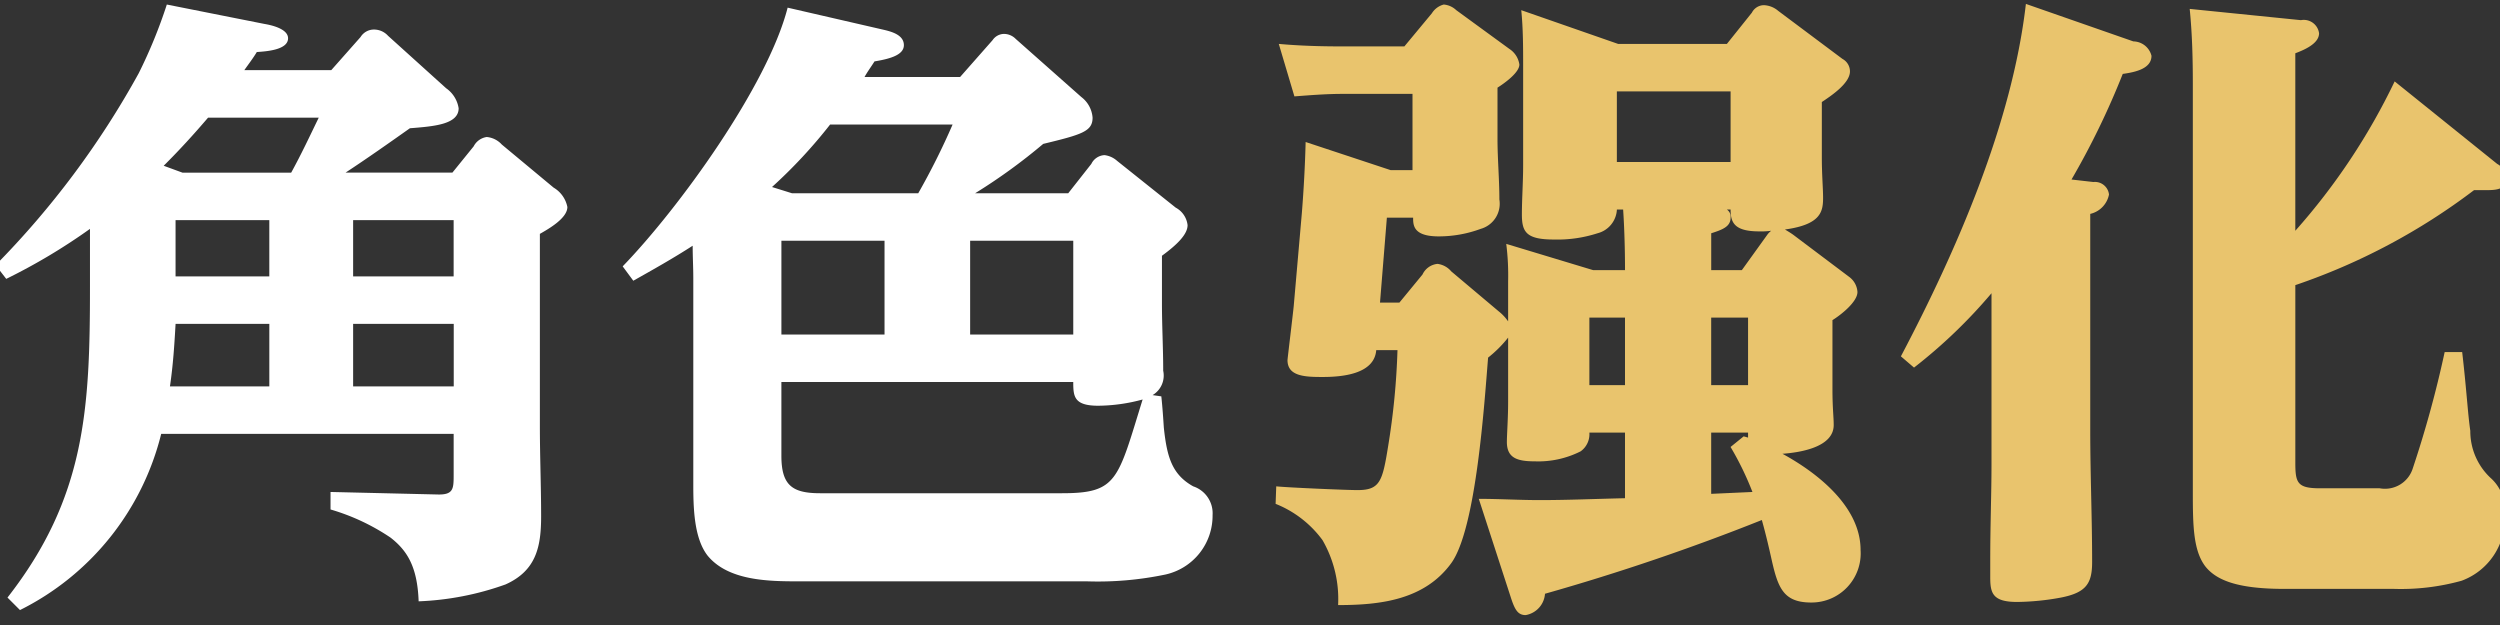
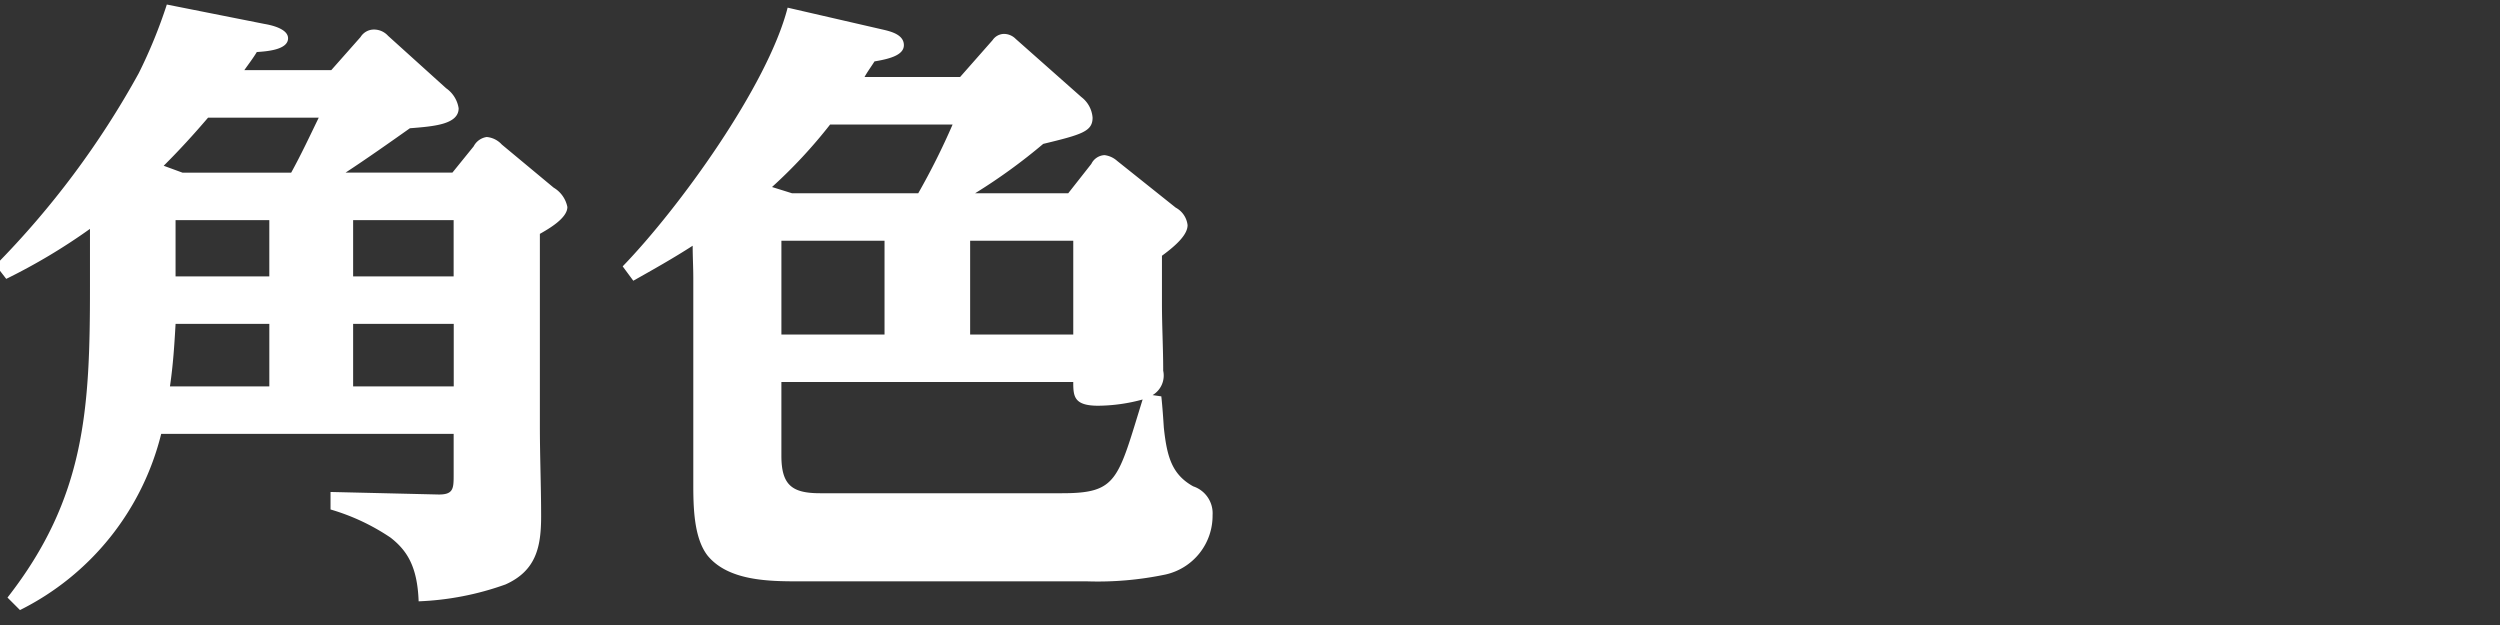
<svg xmlns="http://www.w3.org/2000/svg" width="160" height="40" viewBox="0 0 160 40">
  <rect x="0" y="0" width="160" height="40" fill="#333333" stroke="none" />
  <defs>
    <style>
      .cls-1 {
        fill: #e9c46d;
      }

      .cls-1, .cls-2 {
        fill-rule: evenodd;
      }

      .cls-2 {
        fill: #fff;
      }
    </style>
  </defs>
-   <path id="角色强化" class="cls-1" d="M96.52,21.607v4.119c0,1.04-.08,2.08-0.08,2.56,0,1.04.68,1.24,1.8,1.24a6.015,6.015,0,0,0,2.92-.64,1.346,1.346,0,0,0,.56-1.2H104v4.2c-1.84.04-3.639,0.12-5.439,0.12-1.32,0-2.64-.08-3.919-0.08l2.08,6.4c0.24,0.72.44,1.04,0.92,1.04A1.493,1.493,0,0,0,98.88,38a141.8,141.8,0,0,0,13.878-4.719c0.28,1,.48,1.88.64,2.6,0.4,1.76.759,2.68,2.519,2.68a3.143,3.143,0,0,0,3.16-3.36c0-2.8-2.8-4.959-5-6.159,1.08-.08,3.28-0.4,3.28-1.84,0-.52-0.08-1.08-0.08-2.28V20.488c0.52-.32,1.6-1.16,1.6-1.8a1.292,1.292,0,0,0-.52-0.96l-3.56-2.68c-0.16-.12-0.36-0.24-0.56-0.36,2.32-.32,2.44-1.16,2.44-2.04,0-.6-0.08-1.44-0.08-2.6V6.53c0.6-.4,1.8-1.2,1.8-1.96a0.91,0.91,0,0,0-.48-0.8L113.8,0.691a1.492,1.492,0,0,0-.92-0.36,0.876,0.876,0,0,0-.76.48l-1.6,2h-6.959l-6.2-2.16c0.12,1.2.12,2.4,0.12,3.6v6.319c0,1.08-.08,2.16-0.08,3.159,0,1.12.28,1.6,2.04,1.6a8.322,8.322,0,0,0,2.8-.4,1.649,1.649,0,0,0,1.24-1.52h0.4c0.08,1.2.12,2.64,0.12,3.879H101.96l-5.56-1.68a16.078,16.078,0,0,1,.12,2.4v2.56a3.006,3.006,0,0,0-.6-0.64l-3.04-2.56a1.372,1.372,0,0,0-.88-0.48,1.187,1.187,0,0,0-.96.68l-1.48,1.8h-1.24l0.44-5.439h1.68c0,0.48,0,1.2,1.64,1.2a7.733,7.733,0,0,0,2.68-.48,1.671,1.671,0,0,0,1.2-1.88c0-1.28-.12-2.6-0.12-3.879V5.61c0.44-.28,1.4-0.96,1.4-1.48a1.431,1.431,0,0,0-.64-1l-3.4-2.48a1.324,1.324,0,0,0-.8-0.36,1.275,1.275,0,0,0-.76.56l-1.76,2.12H85.842c-1.32,0-2.68-.04-4-0.16l1,3.359c1.04-.08,2.04-0.16,3.08-0.16H90.4v4.879H89l-5.439-1.8c-0.04,1.52-.12,3-0.24,4.519L82.8,19.568c-0.04.44-.4,3.4-0.4,3.479,0,1.04,1.12,1.08,2.24,1.08,1.2,0,3.32-.16,3.439-1.72h1.36a46.513,46.513,0,0,1-.6,6.159c-0.36,2.24-.52,2.8-1.96,2.8-0.68,0-4.439-.16-5.2-0.24l-0.04,1.12a6.875,6.875,0,0,1,3,2.32,7.538,7.538,0,0,1,1,4.159c2.68,0,5.519-.32,7.239-2.68,1.6-2.2,2.12-10.238,2.36-13.158A7.743,7.743,0,0,0,96.52,21.607Zm14.238-11.238h-7.279V5.85h7.279v4.519Zm-0.24,3.04h0.24c0,0.84.24,1.4,1.84,1.4a4.593,4.593,0,0,0,.76-0.04,1.23,1.23,0,0,0-.24.24l-1.64,2.28h-1.96v-2.36c0.76-.24,1.24-0.44,1.24-1A0.548,0.548,0,0,0,110.518,13.409Zm-8.8,6.919H104v4.319H101.72V20.328Zm10.158,4.319h-2.36V20.328h2.36v4.319Zm0,3.359-0.28-.08-0.84.68a19.138,19.138,0,0,1,1.4,2.88l-2.64.12V27.686h2.36v0.32Zm20.7-16.517a50.213,50.213,0,0,0,3.28-6.759c0.88-.12,1.839-0.36,1.839-1.16a1.215,1.215,0,0,0-1.159-.92l-6.879-2.4c-0.88,7.639-4.44,15.8-8,22.556l0.84,0.72a32.886,32.886,0,0,0,4.959-4.759V29.686c0,1.92-.08,3.839-0.08,6.159v1.12c0,1,.16,1.56,1.72,1.56a16.193,16.193,0,0,0,2.8-.28c1.64-.32,2-0.92,2-2.28,0-2.8-.12-5.6-0.12-8.4V13.689a1.587,1.587,0,0,0,1.2-1.24,0.906,0.906,0,0,0-1-.8ZM146.9,14.769V3.41c0.52-.2,1.52-0.6,1.52-1.28a0.984,0.984,0,0,0-1.16-.84l-7.119-.72c0.16,1.6.2,3.2,0.2,4.8v26.2c0,2.12.04,3.679,0.8,4.679,0.76,0.96,2.239,1.44,5.079,1.44h7a14.524,14.524,0,0,0,4.319-.52,4.227,4.227,0,0,0,2.76-4.239,2.748,2.748,0,0,0-.92-2.36,4.1,4.1,0,0,1-1.28-3c-0.16-1.08-.24-2.639-0.52-5.039h-1.12a70.03,70.03,0,0,1-2.039,7.439,1.864,1.864,0,0,1-2.12,1.28h-3.839c-1.44,0-1.56-.36-1.56-1.64V18.248a40.365,40.365,0,0,0,11.438-6.079h0.72c0.6,0,1.36,0,1.36-.76a1.136,1.136,0,0,0-.6-0.92L153.258,5.21A41.06,41.06,0,0,1,146.9,14.769Z" />
-   <path id="角色强化-2" data-name="角色强化" class="cls-2" d="M10.317,27.766H29.034v2.6c0,0.92,0,1.32-1.08,1.28l-6.8-.16v1.12a13.749,13.749,0,0,1,3.839,1.8c1.08,0.84,1.72,1.88,1.8,4.079a18.537,18.537,0,0,0,5.559-1.08c1.96-.88,2.28-2.4,2.28-4.359,0-1.92-.08-3.839-0.08-5.759V14.968c0.56-.32,1.76-1,1.76-1.72a1.863,1.863,0,0,0-.88-1.24l-3.319-2.76a1.481,1.481,0,0,0-.96-0.48,1.124,1.124,0,0,0-.84.6l-1.36,1.68H22.115c1.4-.92,2.76-1.88,4.119-2.84,1.52-.12,3.119-0.24,3.119-1.28a1.923,1.923,0,0,0-.8-1.28L24.835,2.291a1.212,1.212,0,0,0-.88-0.4,1.007,1.007,0,0,0-.88.48L21.2,4.49H15.636c0.28-.4.56-0.76,0.8-1.16,0.56-.04,2-0.12,2-0.88,0-.6-1.04-0.84-1.52-0.92l-6.239-1.24a31.8,31.8,0,0,1-1.8,4.4A55.831,55.831,0,0,1-.281,16.968l0.68,0.88a37.931,37.931,0,0,0,5.359-3.2v3.719c0,7.8-.28,13.478-5.279,19.877l0.8,0.8A17.214,17.214,0,0,0,10.317,27.766Zm8.319-16.717H11.677l-1.2-.44c1.04-1.04,1.88-1.96,2.84-3.08H20.4C19.836,8.689,19.276,9.889,18.636,11.049Zm-7.4,3.04h6v3.6h-6v-3.6Zm11.358,0h6.439v3.6H22.6v-3.6ZM11.237,20.728h6v4H10.877C11.077,23.367,11.157,22.127,11.237,20.728Zm17.8,4H22.6v-4h6.439v4ZM68.366,12.369H62.407a36.553,36.553,0,0,0,4.359-3.16c2.48-.6,3.159-0.8,3.159-1.68a1.829,1.829,0,0,0-.72-1.32l-4.2-3.719a1.059,1.059,0,0,0-.76-0.32,0.9,0.9,0,0,0-.72.4l-2.08,2.36H55.328c0.2-.36.44-0.68,0.64-1,0.96-.16,1.88-0.4,1.88-1.04,0-.68-0.84-0.88-1.36-1l-6.079-1.4c-1.28,5-6.959,12.838-10.558,16.557l0.68,0.92c1.28-.72,2.56-1.44,3.8-2.24,0,0.72.04,1.4,0.04,2.08v13.2c0,1.48.04,3.439,0.92,4.559,1.32,1.6,3.879,1.64,5.8,1.64H69.566a21.116,21.116,0,0,0,5.039-.44,3.853,3.853,0,0,0,3-3.8,1.815,1.815,0,0,0-1.24-1.84c-1.36-.76-1.68-1.88-1.88-3.759-0.04-.6-0.08-1.24-0.16-2l-0.56-.08a1.457,1.457,0,0,0,.68-1.56c0-1.44-.08-2.84-0.08-4.279V16.368c1.04-.76,1.64-1.4,1.64-1.96a1.459,1.459,0,0,0-.76-1.12l-3.759-3a1.468,1.468,0,0,0-.8-0.36,0.992,0.992,0,0,0-.84.56Zm-17.677,0-1.28-.4a31.95,31.95,0,0,0,3.719-4h7.839a45.1,45.1,0,0,1-2.2,4.4H50.689Zm11.4,3.04h6.6v6h-6.6v-6Zm-5.479,0v6h-6.6v-6h6.6Zm12.078,9.038c0,0.92.04,1.52,1.6,1.52a11.062,11.062,0,0,0,2.84-.4c-1.6,5.159-1.6,6-5.159,6H52.489c-1.8,0-2.48-.52-2.48-2.4V24.447H68.686Z" />
+   <path id="角色强化-2" data-name="角色强化" class="cls-2" d="M10.317,27.766H29.034v2.6c0,0.92,0,1.32-1.08,1.28l-6.8-.16v1.12a13.749,13.749,0,0,1,3.839,1.8c1.08,0.84,1.72,1.88,1.8,4.079a18.537,18.537,0,0,0,5.559-1.08c1.96-.88,2.28-2.4,2.28-4.359,0-1.92-.08-3.839-0.08-5.759V14.968c0.56-.32,1.76-1,1.76-1.72a1.863,1.863,0,0,0-.88-1.24l-3.319-2.76a1.481,1.481,0,0,0-.96-0.48,1.124,1.124,0,0,0-.84.6l-1.36,1.68H22.115c1.4-.92,2.76-1.88,4.119-2.84,1.52-.12,3.119-0.24,3.119-1.28a1.923,1.923,0,0,0-.8-1.28L24.835,2.291a1.212,1.212,0,0,0-.88-0.4,1.007,1.007,0,0,0-.88.48L21.2,4.49H15.636c0.28-.4.56-0.76,0.8-1.16,0.56-.04,2-0.12,2-0.88,0-.6-1.04-0.84-1.52-0.92l-6.239-1.24a31.8,31.8,0,0,1-1.8,4.4A55.831,55.831,0,0,1-.281,16.968l0.68,0.88a37.931,37.931,0,0,0,5.359-3.2v3.719c0,7.8-.28,13.478-5.279,19.877l0.8,0.8A17.214,17.214,0,0,0,10.317,27.766Zm8.319-16.717H11.677l-1.2-.44c1.04-1.04,1.88-1.96,2.84-3.08H20.4C19.836,8.689,19.276,9.889,18.636,11.049Zm-7.4,3.04h6v3.6h-6v-3.6Zm11.358,0h6.439v3.6H22.6v-3.6ZM11.237,20.728h6v4H10.877C11.077,23.367,11.157,22.127,11.237,20.728Zm17.8,4H22.6v-4h6.439v4M68.366,12.369H62.407a36.553,36.553,0,0,0,4.359-3.16c2.48-.6,3.159-0.8,3.159-1.68a1.829,1.829,0,0,0-.72-1.32l-4.2-3.719a1.059,1.059,0,0,0-.76-0.32,0.9,0.9,0,0,0-.72.4l-2.08,2.36H55.328c0.2-.36.44-0.68,0.64-1,0.96-.16,1.88-0.4,1.88-1.04,0-.68-0.84-0.88-1.36-1l-6.079-1.4c-1.28,5-6.959,12.838-10.558,16.557l0.68,0.92c1.28-.72,2.56-1.44,3.8-2.24,0,0.72.04,1.4,0.04,2.08v13.2c0,1.48.04,3.439,0.92,4.559,1.32,1.6,3.879,1.64,5.8,1.64H69.566a21.116,21.116,0,0,0,5.039-.44,3.853,3.853,0,0,0,3-3.8,1.815,1.815,0,0,0-1.24-1.84c-1.36-.76-1.68-1.88-1.88-3.759-0.04-.6-0.08-1.24-0.16-2l-0.56-.08a1.457,1.457,0,0,0,.68-1.56c0-1.44-.08-2.84-0.08-4.279V16.368c1.04-.76,1.64-1.4,1.64-1.96a1.459,1.459,0,0,0-.76-1.12l-3.759-3a1.468,1.468,0,0,0-.8-0.36,0.992,0.992,0,0,0-.84.56Zm-17.677,0-1.28-.4a31.95,31.95,0,0,0,3.719-4h7.839a45.1,45.1,0,0,1-2.2,4.4H50.689Zm11.4,3.04h6.6v6h-6.6v-6Zm-5.479,0v6h-6.6v-6h6.6Zm12.078,9.038c0,0.92.04,1.52,1.6,1.52a11.062,11.062,0,0,0,2.84-.4c-1.6,5.159-1.6,6-5.159,6H52.489c-1.8,0-2.48-.52-2.48-2.4V24.447H68.686Z" />
</svg>